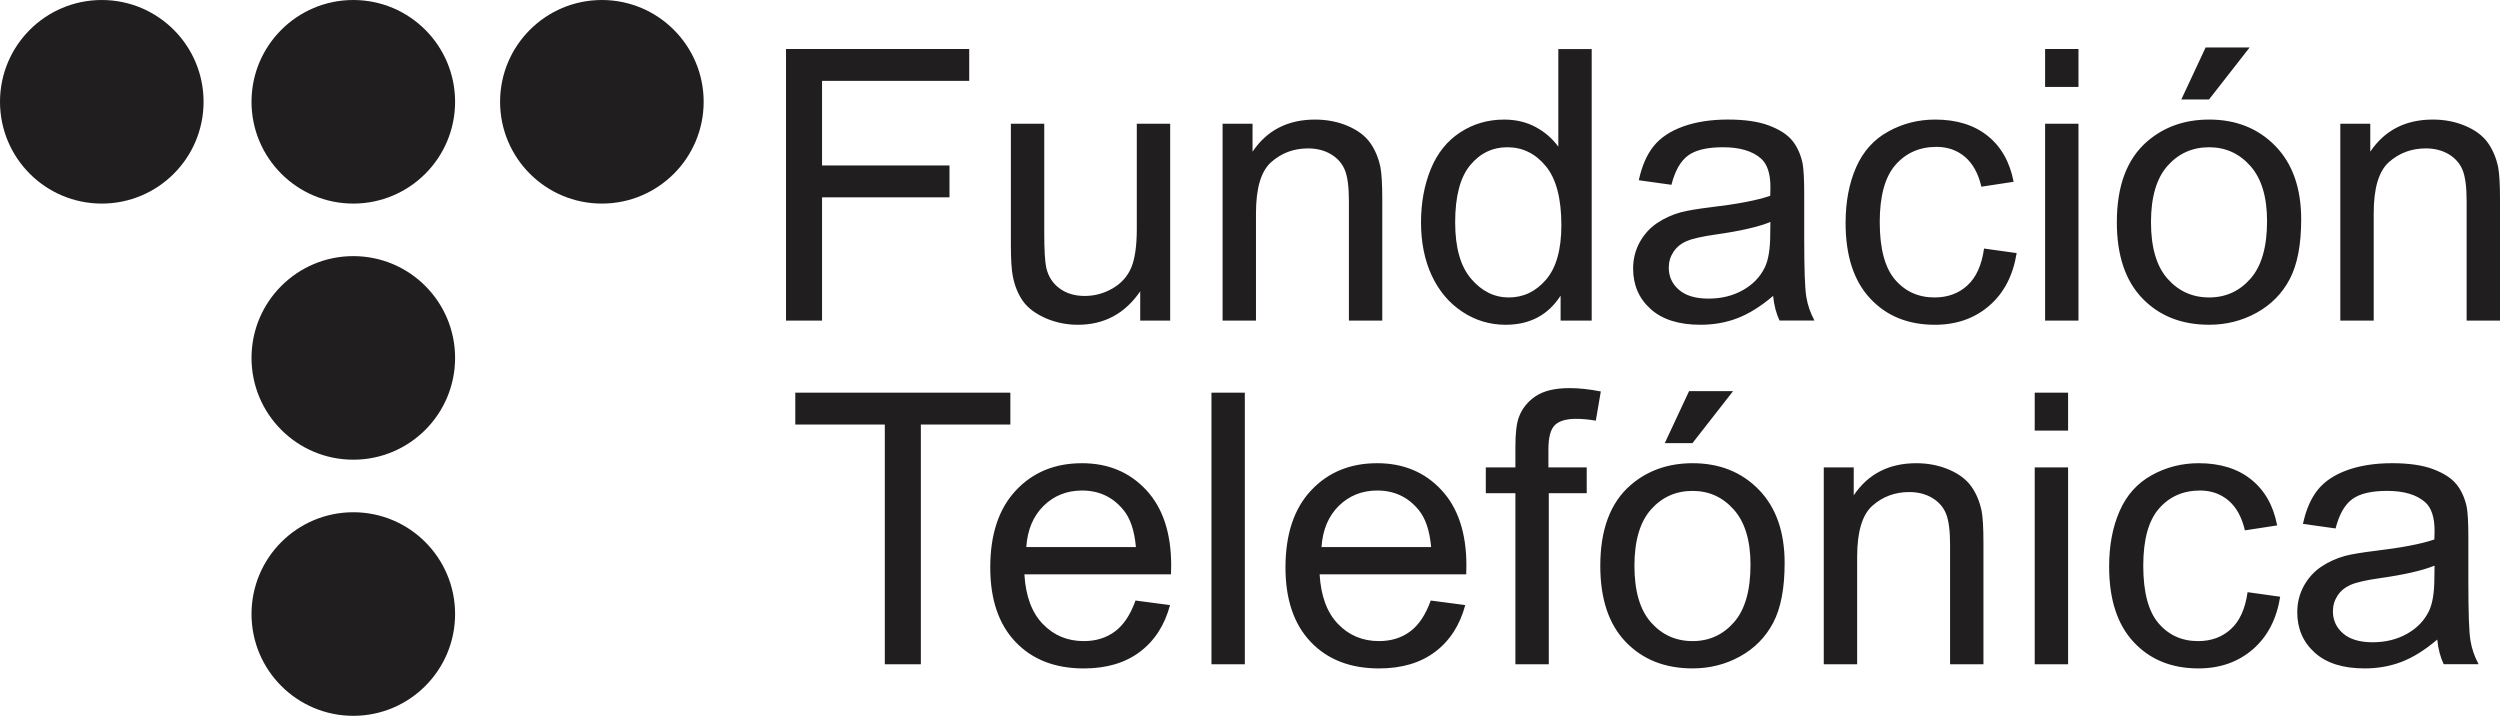
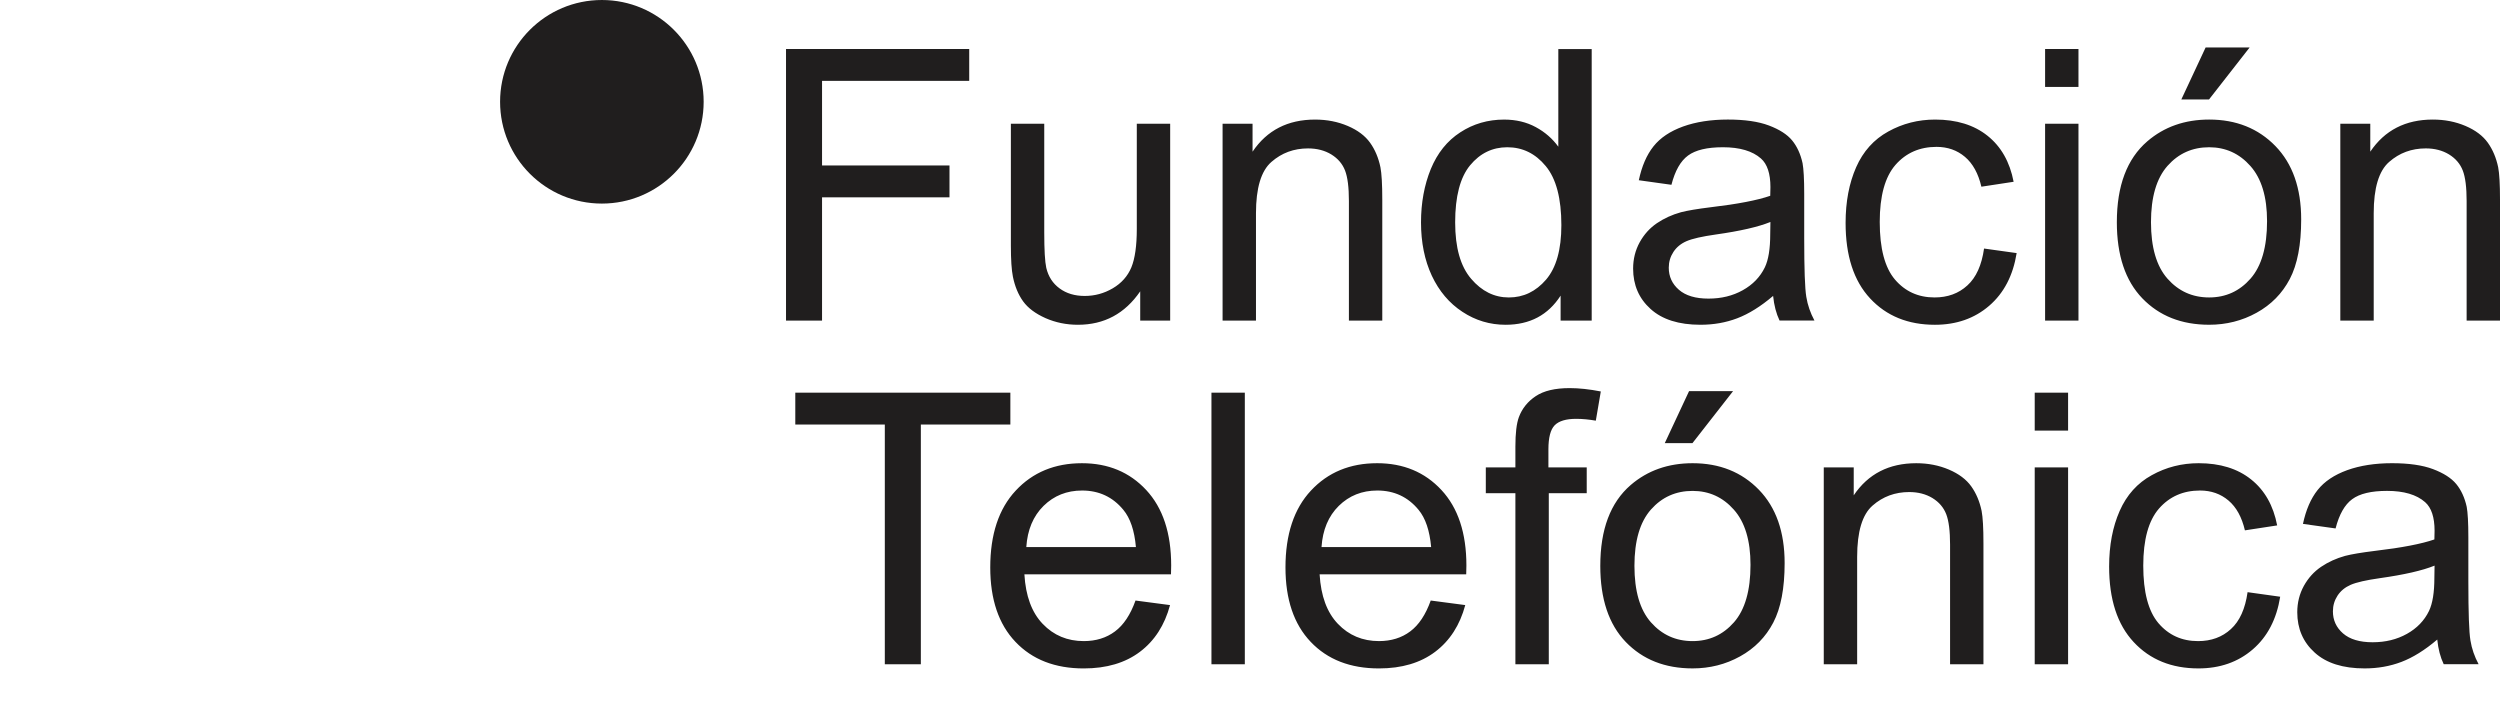
<svg xmlns="http://www.w3.org/2000/svg" xml:space="preserve" width="98.062mm" height="28.078mm" version="1.1" style="shape-rendering:geometricPrecision; text-rendering:geometricPrecision; image-rendering:optimizeQuality; fill-rule:evenodd; clip-rule:evenodd" viewBox="0 0 2349.84 672.82">
  <defs>
    <style type="text/css">
   
    .fil1 {fill:#201E1E}
    .fil0 {fill:#201E1E;fill-rule:nonzero}
   
  </style>
  </defs>
  <g id="__x0023_Layer_x0020_1">
    <g id="_938513536">
      <path class="fil0" d="M738.8 301.34l0 -255.27 172.2 0 0 29.95 -138.33 0 0 79.5 119.79 0 0 29.95 -119.79 0 0 115.87 -33.87 0zm332.93 0l0 -27.51c-14.38,20.97 -33.87,31.43 -58.53,31.43 -10.87,0 -21.03,-2.08 -30.48,-6.24 -9.45,-4.22 -16.46,-9.45 -21.03,-15.75 -4.57,-6.35 -7.78,-14.08 -9.63,-23.23 -1.25,-6.18 -1.9,-15.92 -1.9,-29.23l0 -114.5 31.37 0 0 102.38c0,16.34 0.65,27.39 1.9,33.04 1.96,8.26 6.12,14.68 12.54,19.37 6.36,4.69 14.2,7.07 23.59,7.07 9.39,0 18.18,-2.38 26.38,-7.19 8.2,-4.81 14.02,-11.41 17.47,-19.67 3.39,-8.26 5.11,-20.32 5.11,-36.07l0 -98.94 31.37 0 0 185.03 -28.16 0zm77.42 0l0 -185.03 28.17 0 0 26.26c13.55,-20.14 33.15,-30.18 58.77,-30.18 11.17,0 21.39,2.02 30.72,6 9.33,3.98 16.34,9.27 20.97,15.75 4.64,6.48 7.91,14.2 9.75,23.11 1.13,5.82 1.73,15.98 1.73,30.48l0 113.61 -31.37 0 0 -112.42c0,-12.78 -1.19,-22.34 -3.62,-28.64 -2.44,-6.3 -6.78,-11.35 -12.96,-15.15 -6.18,-3.74 -13.49,-5.64 -21.81,-5.64 -13.31,0 -24.78,4.22 -34.46,12.72 -9.69,8.44 -14.5,24.54 -14.5,48.19l0 100.95 -31.37 0zm317.72 0l0 -23.47c-11.71,18.24 -28.94,27.39 -51.7,27.39 -14.74,0 -28.29,-4.04 -40.59,-12.18 -12.36,-8.08 -21.93,-19.43 -28.76,-33.93 -6.77,-14.56 -10.16,-31.25 -10.16,-50.15 0,-18.42 3.09,-35.12 9.21,-50.15 6.18,-14.97 15.39,-26.5 27.69,-34.46 12.24,-8.02 26.02,-12 41.18,-12 11.17,0 21.09,2.37 29.77,7.07 8.68,4.69 15.75,10.87 21.21,18.42l0 -91.8 31.37 0 0 255.27 -29.23 0zm-99.11 -92.28c0,23.65 4.99,41.3 15.03,53 9.98,11.71 21.81,17.53 35.41,17.53 13.73,0 25.37,-5.58 35,-16.76 9.56,-11.17 14.38,-28.22 14.38,-51.16 0,-25.19 -4.87,-43.73 -14.68,-55.56 -9.74,-11.83 -21.81,-17.71 -36.13,-17.71 -13.96,0 -25.61,5.64 -35,16.99 -9.33,11.35 -14.02,29.24 -14.02,53.66zm298.82 69.1c-11.65,9.92 -22.88,16.87 -33.63,20.97 -10.75,4.1 -22.28,6.12 -34.64,6.12 -20.32,0 -35.95,-4.93 -46.88,-14.85 -10.93,-9.86 -16.4,-22.52 -16.4,-37.91 0,-9.03 2.08,-17.29 6.18,-24.78 4.16,-7.49 9.57,-13.43 16.22,-17.95 6.71,-4.52 14.2,-7.96 22.58,-10.28 6.18,-1.6 15.51,-3.15 27.93,-4.69 25.31,-2.97 44.03,-6.6 55.97,-10.76 0.12,-4.28 0.18,-7.01 0.18,-8.14 0,-12.71 -2.97,-21.69 -8.91,-26.92 -8.02,-7.07 -19.97,-10.57 -35.77,-10.57 -14.8,0 -25.73,2.61 -32.74,7.78 -7.07,5.17 -12.24,14.32 -15.63,27.51l-30.66 -4.28c2.79,-13.13 7.37,-23.77 13.79,-31.85 6.42,-8.08 15.69,-14.26 27.81,-18.66 12.06,-4.34 26.15,-6.53 42.07,-6.53 15.81,0 28.7,1.84 38.62,5.59 9.87,3.74 17.17,8.38 21.81,14.02 4.64,5.65 7.91,12.78 9.81,21.39 1.01,5.35 1.55,14.97 1.55,28.82l0 41.59c0,29.06 0.65,47.42 1.96,55.2 1.25,7.79 3.86,15.21 7.67,22.34l-32.8 0c-3.15,-6.6 -5.17,-14.32 -6.06,-23.17zm-2.5 -69.52c-11.41,4.63 -28.52,8.56 -51.34,11.77 -12.95,1.84 -22.1,3.92 -27.45,6.24 -5.35,2.31 -9.45,5.7 -12.36,10.1 -2.91,4.46 -4.4,9.39 -4.4,14.85 0,8.26 3.15,15.21 9.51,20.74 6.36,5.53 15.63,8.32 27.81,8.32 12.06,0 22.82,-2.61 32.26,-7.9 9.39,-5.23 16.34,-12.42 20.74,-21.51 3.39,-7.07 5.05,-17.47 5.05,-31.19l0.18 -11.41zm200.78 24.96l30.66 4.28c-3.39,21.09 -11.94,37.55 -25.79,49.5 -13.84,11.94 -30.9,17.88 -51.04,17.88 -25.25,0 -45.57,-8.26 -60.9,-24.78 -15.39,-16.52 -23.05,-40.17 -23.05,-70.95 0,-19.97 3.33,-37.37 9.92,-52.35 6.59,-14.91 16.64,-26.14 30.18,-33.57 13.49,-7.49 28.17,-11.23 44.09,-11.23 20.02,0 36.48,5.05 49.2,15.21 12.77,10.16 20.97,24.6 24.54,43.26l-30.3 4.63c-2.91,-12.42 -8.02,-21.75 -15.45,-28.05 -7.37,-6.24 -16.28,-9.39 -26.74,-9.39 -15.81,0 -28.64,5.64 -38.56,16.93 -9.86,11.35 -14.79,29.17 -14.79,53.66 0,24.84 4.75,42.84 14.26,54.07 9.57,11.23 21.99,16.87 37.26,16.87 12.36,0 22.64,-3.74 30.84,-11.29 8.26,-7.49 13.49,-19.07 15.69,-34.7zm57.4 -151.88l0 -35.65 31.37 0 0 35.65 -31.37 0zm0 219.61l0 -185.03 31.37 0 0 185.03 -31.37 0zm67.44 -92.52c0,-34.17 9.51,-59.48 28.58,-75.94 15.86,-13.67 35.29,-20.5 58.17,-20.5 25.37,0 46.17,8.32 62.33,24.95 16.1,16.58 24.19,39.57 24.19,68.87 0,23.77 -3.57,42.42 -10.7,56.03 -7.13,13.61 -17.53,24.18 -31.19,31.73 -13.61,7.55 -28.52,11.29 -44.62,11.29 -25.91,0 -46.82,-8.26 -62.81,-24.84 -15.98,-16.58 -23.95,-40.46 -23.95,-71.6zm32.09 0.06c0,23.65 5.17,41.36 15.51,53.06 10.4,11.76 23.41,17.65 39.16,17.65 15.57,0 28.52,-5.88 38.92,-17.71 10.34,-11.83 15.51,-29.83 15.51,-54.01 0,-22.82 -5.23,-40.11 -15.63,-51.81 -10.4,-11.77 -23.35,-17.65 -38.8,-17.65 -15.75,0 -28.76,5.82 -39.16,17.53 -10.34,11.7 -15.51,29.35 -15.51,52.94zm28.52 -115.39l22.82 -48.84 41.36 0 -38.15 48.84 -26.03 0zm149.44 207.85l0 -185.03 28.17 0 0 26.26c13.55,-20.14 33.15,-30.18 58.77,-30.18 11.17,0 21.39,2.02 30.72,6 9.33,3.98 16.34,9.27 20.97,15.75 4.63,6.48 7.9,14.2 9.75,23.11 1.13,5.82 1.72,15.98 1.72,30.48l0 113.61 -31.37 0 0 -112.42c0,-12.78 -1.19,-22.34 -3.62,-28.64 -2.44,-6.3 -6.77,-11.35 -12.95,-15.15 -6.18,-3.74 -13.49,-5.64 -21.81,-5.64 -13.31,0 -24.78,4.22 -34.46,12.72 -9.69,8.44 -14.5,24.54 -14.5,48.19l0 100.95 -31.37 0zm-1368.08 323.03l0 -225.32 -84.14 0 0 -29.95 202.15 0 0 29.95 -84.14 0 0 225.32 -33.87 0zm235.66 -59.9l32.44 4.28c-5.05,18.83 -14.5,33.51 -28.29,43.91 -13.78,10.4 -31.37,15.63 -52.82,15.63 -26.98,0 -48.37,-8.32 -64.17,-24.96 -15.81,-16.58 -23.71,-39.93 -23.71,-69.94 0,-31.02 7.96,-55.14 23.95,-72.26 15.99,-17.17 36.72,-25.73 62.21,-25.73 24.66,0 44.8,8.38 60.43,25.19 15.63,16.81 23.47,40.46 23.47,70.94 0,1.84 -0.06,4.63 -0.18,8.32l-137.79 0c1.19,20.26 6.89,35.83 17.23,46.59 10.28,10.75 23.17,16.16 38.56,16.16 11.47,0 21.27,-3.03 29.35,-9.09 8.14,-6.06 14.56,-15.75 19.31,-29.05zm-102.68 -50.27l103.04 0c-1.37,-15.57 -5.35,-27.21 -11.83,-35 -9.92,-12.06 -22.88,-18.13 -38.74,-18.13 -14.38,0 -26.44,4.81 -36.24,14.44 -9.75,9.63 -15.15,22.52 -16.22,38.68zm174.04 110.16l0 -255.27 31.37 0 0 255.27 -31.37 0zm206.13 -59.9l32.44 4.28c-5.05,18.83 -14.5,33.51 -28.29,43.91 -13.78,10.4 -31.37,15.63 -52.82,15.63 -26.98,0 -48.37,-8.32 -64.17,-24.96 -15.81,-16.58 -23.71,-39.93 -23.71,-69.94 0,-31.02 7.96,-55.14 23.95,-72.26 15.99,-17.17 36.72,-25.73 62.21,-25.73 24.66,0 44.8,8.38 60.43,25.19 15.63,16.81 23.47,40.46 23.47,70.94 0,1.84 -0.06,4.63 -0.18,8.32l-137.79 0c1.19,20.26 6.89,35.83 17.23,46.59 10.28,10.75 23.17,16.16 38.56,16.16 11.47,0 21.27,-3.03 29.35,-9.09 8.14,-6.06 14.56,-15.75 19.31,-29.05zm-102.68 -50.27l103.04 0c-1.37,-15.57 -5.35,-27.21 -11.83,-35 -9.92,-12.06 -22.88,-18.13 -38.74,-18.13 -14.38,0 -26.44,4.81 -36.24,14.44 -9.75,9.63 -15.15,22.52 -16.22,38.68zm182.24 110.16l0 -160.79 -27.81 0 0 -24.24 27.81 0 0 -19.61c0,-12.42 1.07,-21.63 3.27,-27.63 3.03,-8.08 8.26,-14.68 15.87,-19.73 7.55,-5.05 18.18,-7.55 31.85,-7.55 8.85,0 18.6,1.07 29.29,3.15l-4.69 27.45c-6.53,-1.13 -12.65,-1.72 -18.48,-1.72 -9.51,0 -16.22,2.02 -20.2,6.06 -3.92,4.04 -5.88,11.59 -5.88,22.64l0 16.93 36.01 0 0 24.24 -35.65 0 0 160.79 -31.37 0zm79.8 -92.52c0,-34.17 9.51,-59.48 28.58,-75.94 15.87,-13.67 35.29,-20.5 58.17,-20.5 25.37,0 46.17,8.32 62.33,24.95 16.1,16.58 24.19,39.57 24.19,68.87 0,23.77 -3.57,42.43 -10.7,56.03 -7.13,13.61 -17.53,24.18 -31.19,31.73 -13.61,7.55 -28.52,11.29 -44.62,11.29 -25.91,0 -46.82,-8.26 -62.81,-24.84 -15.98,-16.58 -23.95,-40.46 -23.95,-71.6zm32.09 0.06c0,23.65 5.17,41.36 15.51,53.06 10.4,11.76 23.41,17.65 39.16,17.65 15.57,0 28.52,-5.88 38.92,-17.71 10.34,-11.83 15.51,-29.83 15.51,-54.01 0,-22.82 -5.23,-40.11 -15.63,-51.81 -10.4,-11.77 -23.35,-17.65 -38.8,-17.65 -15.75,0 -28.76,5.82 -39.16,17.53 -10.34,11.71 -15.51,29.35 -15.51,52.94zm28.52 -115.39l22.82 -48.84 41.36 0 -38.15 48.84 -26.02 0zm149.44 207.85l0 -185.03 28.16 0 0 26.26c13.55,-20.14 33.16,-30.18 58.77,-30.18 11.17,0 21.39,2.02 30.72,6 9.33,3.98 16.34,9.27 20.97,15.75 4.63,6.48 7.9,14.2 9.75,23.11 1.13,5.82 1.72,15.98 1.72,30.48l0 113.61 -31.37 0 0 -112.42c0,-12.78 -1.19,-22.34 -3.62,-28.64 -2.44,-6.3 -6.77,-11.35 -12.95,-15.15 -6.18,-3.74 -13.49,-5.64 -21.81,-5.64 -13.31,0 -24.78,4.22 -34.46,12.71 -9.69,8.44 -14.5,24.54 -14.5,48.19l0 100.96 -31.37 0zm198.28 -219.61l0 -35.65 31.37 0 0 35.65 -31.37 0zm0 219.61l0 -185.03 31.37 0 0 185.03 -31.37 0zm200.07 -67.74l30.66 4.28c-3.39,21.09 -11.94,37.55 -25.79,49.5 -13.84,11.94 -30.9,17.88 -51.04,17.88 -25.25,0 -45.57,-8.26 -60.9,-24.78 -15.39,-16.52 -23.06,-40.17 -23.06,-70.95 0,-19.97 3.33,-37.37 9.93,-52.35 6.59,-14.91 16.63,-26.14 30.18,-33.57 13.49,-7.49 28.17,-11.23 44.09,-11.23 20.02,0 36.48,5.05 49.2,15.21 12.78,10.16 20.98,24.6 24.54,43.26l-30.31 4.64c-2.91,-12.42 -8.02,-21.75 -15.45,-28.05 -7.37,-6.24 -16.28,-9.39 -26.74,-9.39 -15.81,0 -28.64,5.65 -38.56,16.94 -9.86,11.35 -14.8,29.17 -14.8,53.66 0,24.84 4.75,42.84 14.26,54.07 9.57,11.23 21.99,16.87 37.26,16.87 12.36,0 22.64,-3.74 30.84,-11.29 8.26,-7.49 13.49,-19.07 15.69,-34.7zm178.26 44.57c-11.65,9.92 -22.88,16.87 -33.63,20.97 -10.75,4.1 -22.28,6.12 -34.64,6.12 -20.32,0 -35.95,-4.93 -46.88,-14.85 -10.93,-9.86 -16.4,-22.52 -16.4,-37.91 0,-9.03 2.08,-17.29 6.18,-24.78 4.16,-7.49 9.57,-13.43 16.22,-17.95 6.71,-4.52 14.2,-7.96 22.58,-10.28 6.18,-1.6 15.51,-3.15 27.93,-4.69 25.31,-2.97 44.03,-6.6 55.97,-10.76 0.12,-4.28 0.18,-7.01 0.18,-8.14 0,-12.72 -2.97,-21.69 -8.91,-26.92 -8.02,-7.07 -19.97,-10.58 -35.77,-10.58 -14.8,0 -25.73,2.61 -32.74,7.79 -7.07,5.17 -12.24,14.32 -15.63,27.51l-30.66 -4.28c2.79,-13.13 7.37,-23.77 13.79,-31.85 6.42,-8.08 15.69,-14.26 27.81,-18.66 12.06,-4.34 26.15,-6.53 42.07,-6.53 15.81,0 28.7,1.84 38.62,5.58 9.87,3.74 17.17,8.38 21.81,14.02 4.64,5.65 7.91,12.78 9.81,21.39 1.01,5.35 1.55,14.97 1.55,28.82l0 41.59c0,29.06 0.65,47.42 1.96,55.2 1.25,7.78 3.86,15.21 7.67,22.34l-32.8 0c-3.15,-6.6 -5.17,-14.32 -6.06,-23.17zm-2.5 -69.52c-11.41,4.63 -28.52,8.55 -51.34,11.77 -12.95,1.84 -22.1,3.92 -27.45,6.24 -5.35,2.32 -9.45,5.71 -12.36,10.1 -2.91,4.45 -4.4,9.39 -4.4,14.85 0,8.26 3.15,15.21 9.51,20.74 6.36,5.53 15.63,8.32 27.81,8.32 12.06,0 22.82,-2.61 32.26,-7.9 9.39,-5.23 16.34,-12.42 20.74,-21.51 3.39,-7.07 5.05,-17.47 5.05,-31.19l0.18 -11.41z" />
-       <path class="fil1" d="M332.08 0c52.84,0 95.68,42.84 95.68,95.67 0,52.84 -42.84,95.68 -95.68,95.68 -52.84,0 -95.67,-42.84 -95.67,-95.68 0,-52.84 42.84,-95.67 95.67,-95.67z" />
-       <path class="fil1" d="M332.08 240.73c52.84,0 95.68,42.84 95.68,95.68 0,52.84 -42.84,95.67 -95.68,95.67 -52.84,0 -95.67,-42.84 -95.67,-95.67 0,-52.84 42.84,-95.68 95.67,-95.68z" />
-       <path class="fil1" d="M332.08 481.47c52.84,0 95.68,42.84 95.68,95.68 0,52.84 -42.84,95.67 -95.68,95.67 -52.84,0 -95.67,-42.84 -95.67,-95.67 0,-52.84 42.84,-95.68 95.67,-95.68z" />
-       <path class="fil1" d="M95.67 0c52.84,0 95.67,42.84 95.67,95.67 0,52.84 -42.83,95.68 -95.67,95.68 -52.84,0 -95.67,-42.84 -95.67,-95.68 0,-52.84 42.83,-95.67 95.67,-95.67z" />
      <path class="fil1" d="M565.72 0c52.84,0 95.67,42.84 95.67,95.67 0,52.84 -42.83,95.68 -95.67,95.68 -52.84,0 -95.67,-42.84 -95.67,-95.68 0,-52.84 42.83,-95.67 95.67,-95.67z" />
    </g>
  </g>
</svg>